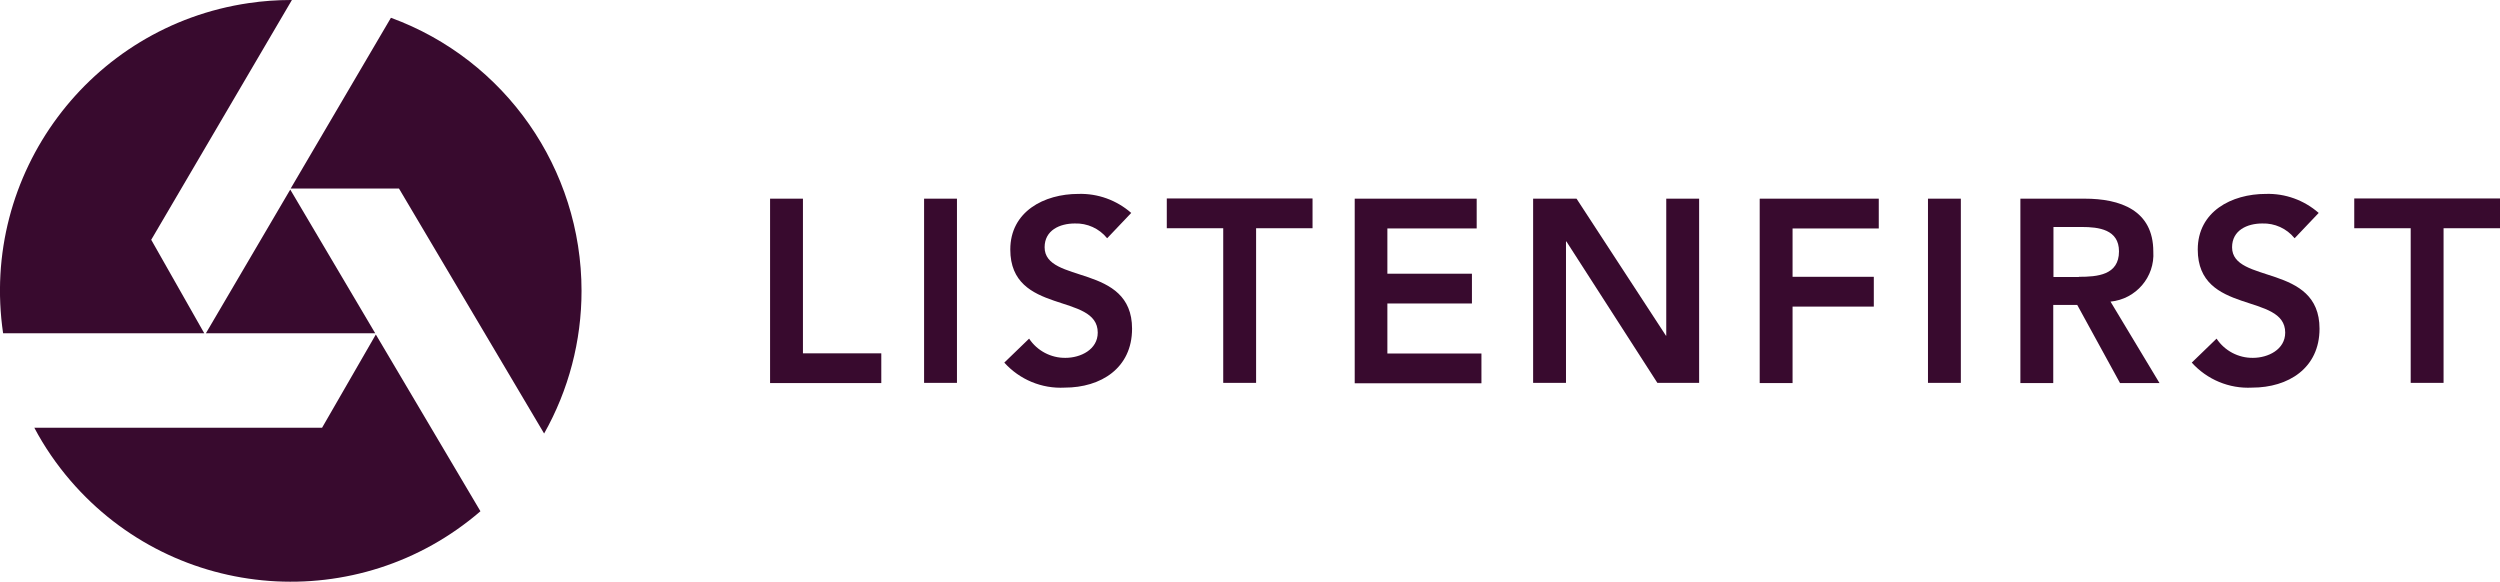
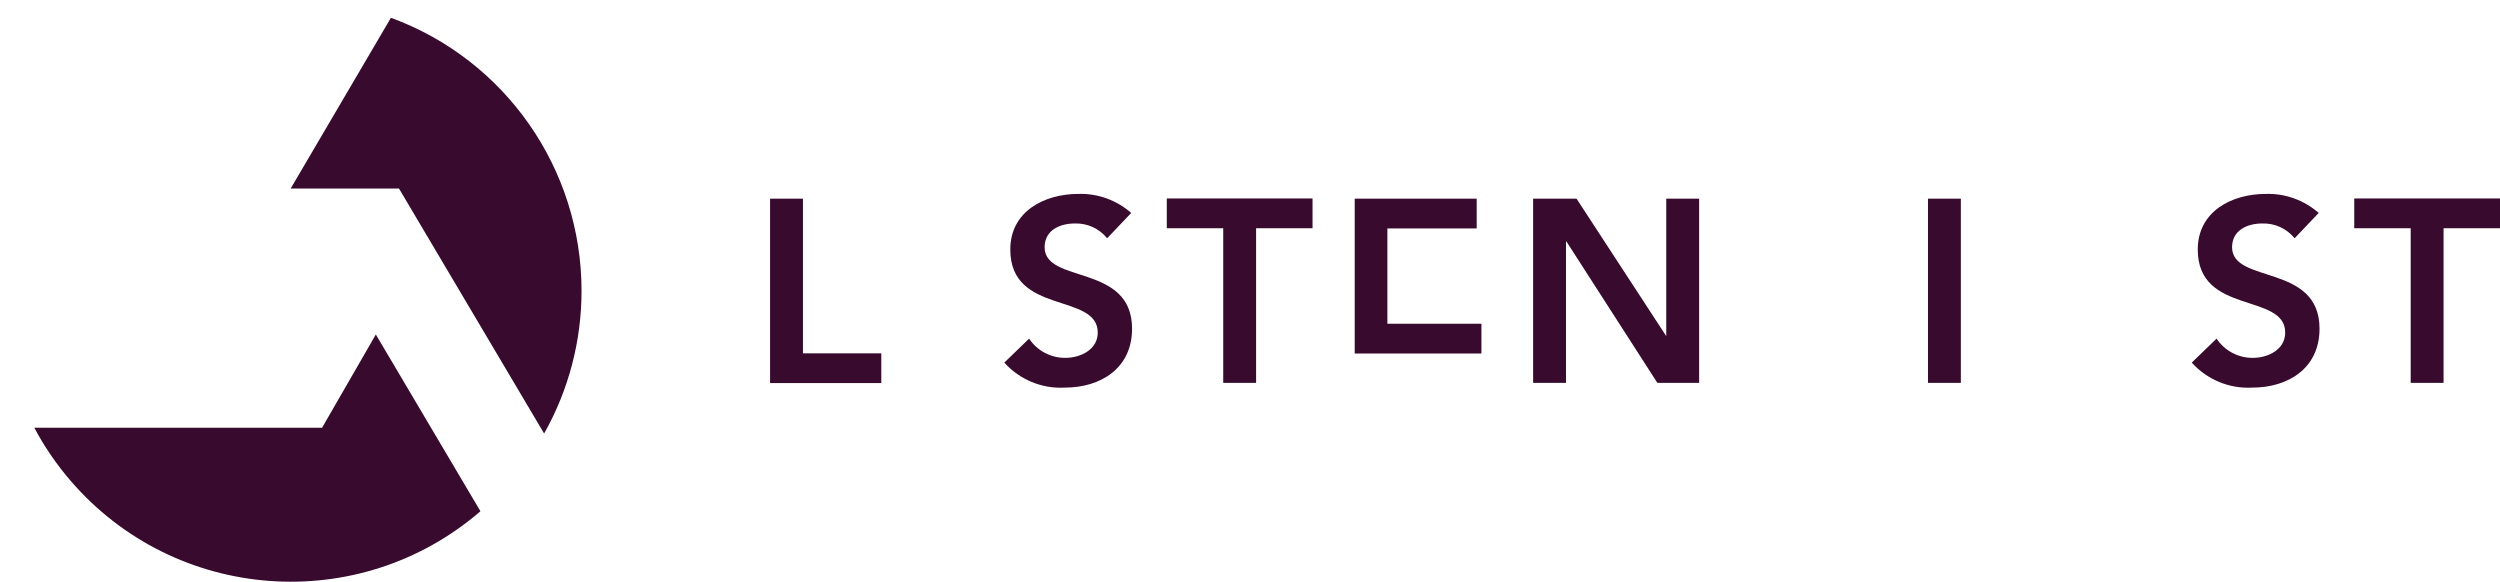
<svg xmlns="http://www.w3.org/2000/svg" id="Layer_2" data-name="Layer 2" width="120.93" height="28.13" viewBox="0 0 120.93 28.13">
  <defs>
    <style>
      .cls-1 {
        fill: #380a2e;
      }
    </style>
  </defs>
  <g id="Layer_1-2" data-name="Layer 1">
    <g id="Group_59" data-name="Group 59">
      <path id="Path_203" data-name="Path 203" class="cls-1" d="M37.26,9.61h1.58v7.48h3.79v1.44h-5.38v-8.92Z" />
-       <rect id="Rectangle_52" data-name="Rectangle 52" class="cls-1" x="44.7" y="9.61" width="1.59" height="8.91" />
      <g id="Group_58" data-name="Group 58">
        <g id="Group_57" data-name="Group 57">
          <path id="Path_204" data-name="Path 204" class="cls-1" d="M53.55,11.52c-.38-.47-.96-.73-1.56-.71-.73,0-1.46.33-1.46,1.15,0,1.79,4.23.77,4.23,3.94,0,1.91-1.51,2.85-3.26,2.85-1.11.06-2.18-.39-2.92-1.21l1.2-1.16c.39.59,1.06.94,1.76.93.73,0,1.56-.4,1.56-1.22,0-1.95-4.23-.83-4.23-4.02,0-1.84,1.64-2.69,3.29-2.69.94-.03,1.85.3,2.56.92l-1.16,1.22Z" />
          <path id="Path_205" data-name="Path 205" class="cls-1" d="M59.18,11.04h-2.74v-1.44h7.05v1.44h-2.73v7.48h-1.59v-7.48h0Z" />
-           <path id="Path_206" data-name="Path 206" class="cls-1" d="M65.53,9.61h5.9v1.44h-4.32v2.19h4.09v1.44h-4.09v2.42h4.55v1.44h-6.13v-8.91Z" />
+           <path id="Path_206" data-name="Path 206" class="cls-1" d="M65.53,9.61h5.9v1.44h-4.32v2.19h4.09h-4.09v2.42h4.55v1.44h-6.13v-8.91Z" />
          <path id="Path_207" data-name="Path 207" class="cls-1" d="M74.16,9.61h2.1l4.32,6.62.02.03h-.02l.02-.03v-6.62h1.59v8.91h-2.02l-4.4-6.84h-.02v6.84h-1.59v-8.92Z" />
-           <path id="Path_208" data-name="Path 208" class="cls-1" d="M85.13,9.61h5.75v1.44h-4.17v2.34h3.93v1.44h-3.93v3.7h-1.59v-8.91Z" />
          <rect id="Rectangle_53" data-name="Rectangle 53" class="cls-1" x="93.26" y="9.61" width="1.59" height="8.91" />
-           <path id="Path_209" data-name="Path 209" class="cls-1" d="M97.74,9.61h3.1c1.71,0,3.32.55,3.32,2.56.08,1.23-.84,2.3-2.07,2.42l2.37,3.94h-1.91l-2.07-3.78h-1.16v3.78h-1.59v-8.92ZM100.56,13.39c.89,0,1.94-.08,1.94-1.23,0-1.06-.98-1.18-1.8-1.18h-1.37v2.42h1.23Z" />
          <path id="Path_210" data-name="Path 210" class="cls-1" d="M110.99,11.52c-.38-.47-.96-.73-1.56-.71-.73,0-1.46.33-1.46,1.15,0,1.79,4.23.77,4.23,3.94,0,1.91-1.51,2.85-3.26,2.85-1.11.06-2.18-.39-2.92-1.21l1.2-1.16c.39.59,1.06.94,1.76.93.73,0,1.56-.4,1.56-1.22,0-1.95-4.23-.83-4.23-4.02,0-1.84,1.64-2.69,3.29-2.69.94-.03,1.85.3,2.56.92l-1.16,1.22Z" />
          <path id="Path_211" data-name="Path 211" class="cls-1" d="M116.61,11.04h-2.73v-1.44h7.05v1.44h-2.73v7.48h-1.59v-7.48Z" />
-           <path id="Path_212" data-name="Path 212" class="cls-1" d="M18.15,16.12h-8.19l4.08-6.95,4.11,6.95Z" />
-           <path id="Path_213" data-name="Path 213" class="cls-1" d="M7.31,11.59l2.57,4.53H.15C-.98,8.43,4.34,1.28,12.03.15c.68-.1,1.36-.15,2.04-.15h.05l-6.8,11.59Z" />
          <path id="Path_214" data-name="Path 214" class="cls-1" d="M28.13,14.07c0,2.42-.62,4.79-1.81,6.9l-7.02-11.85h-5.24L18.91.86c5.54,2.03,9.22,7.31,9.22,13.21" />
          <path id="Path_215" data-name="Path 215" class="cls-1" d="M23.24,24.73c-5.88,5.07-14.76,4.41-19.83-1.48-.68-.79-1.27-1.65-1.75-2.56h13.92l2.6-4.51,5.06,8.55Z" />
        </g>
      </g>
    </g>
  </g>
</svg>